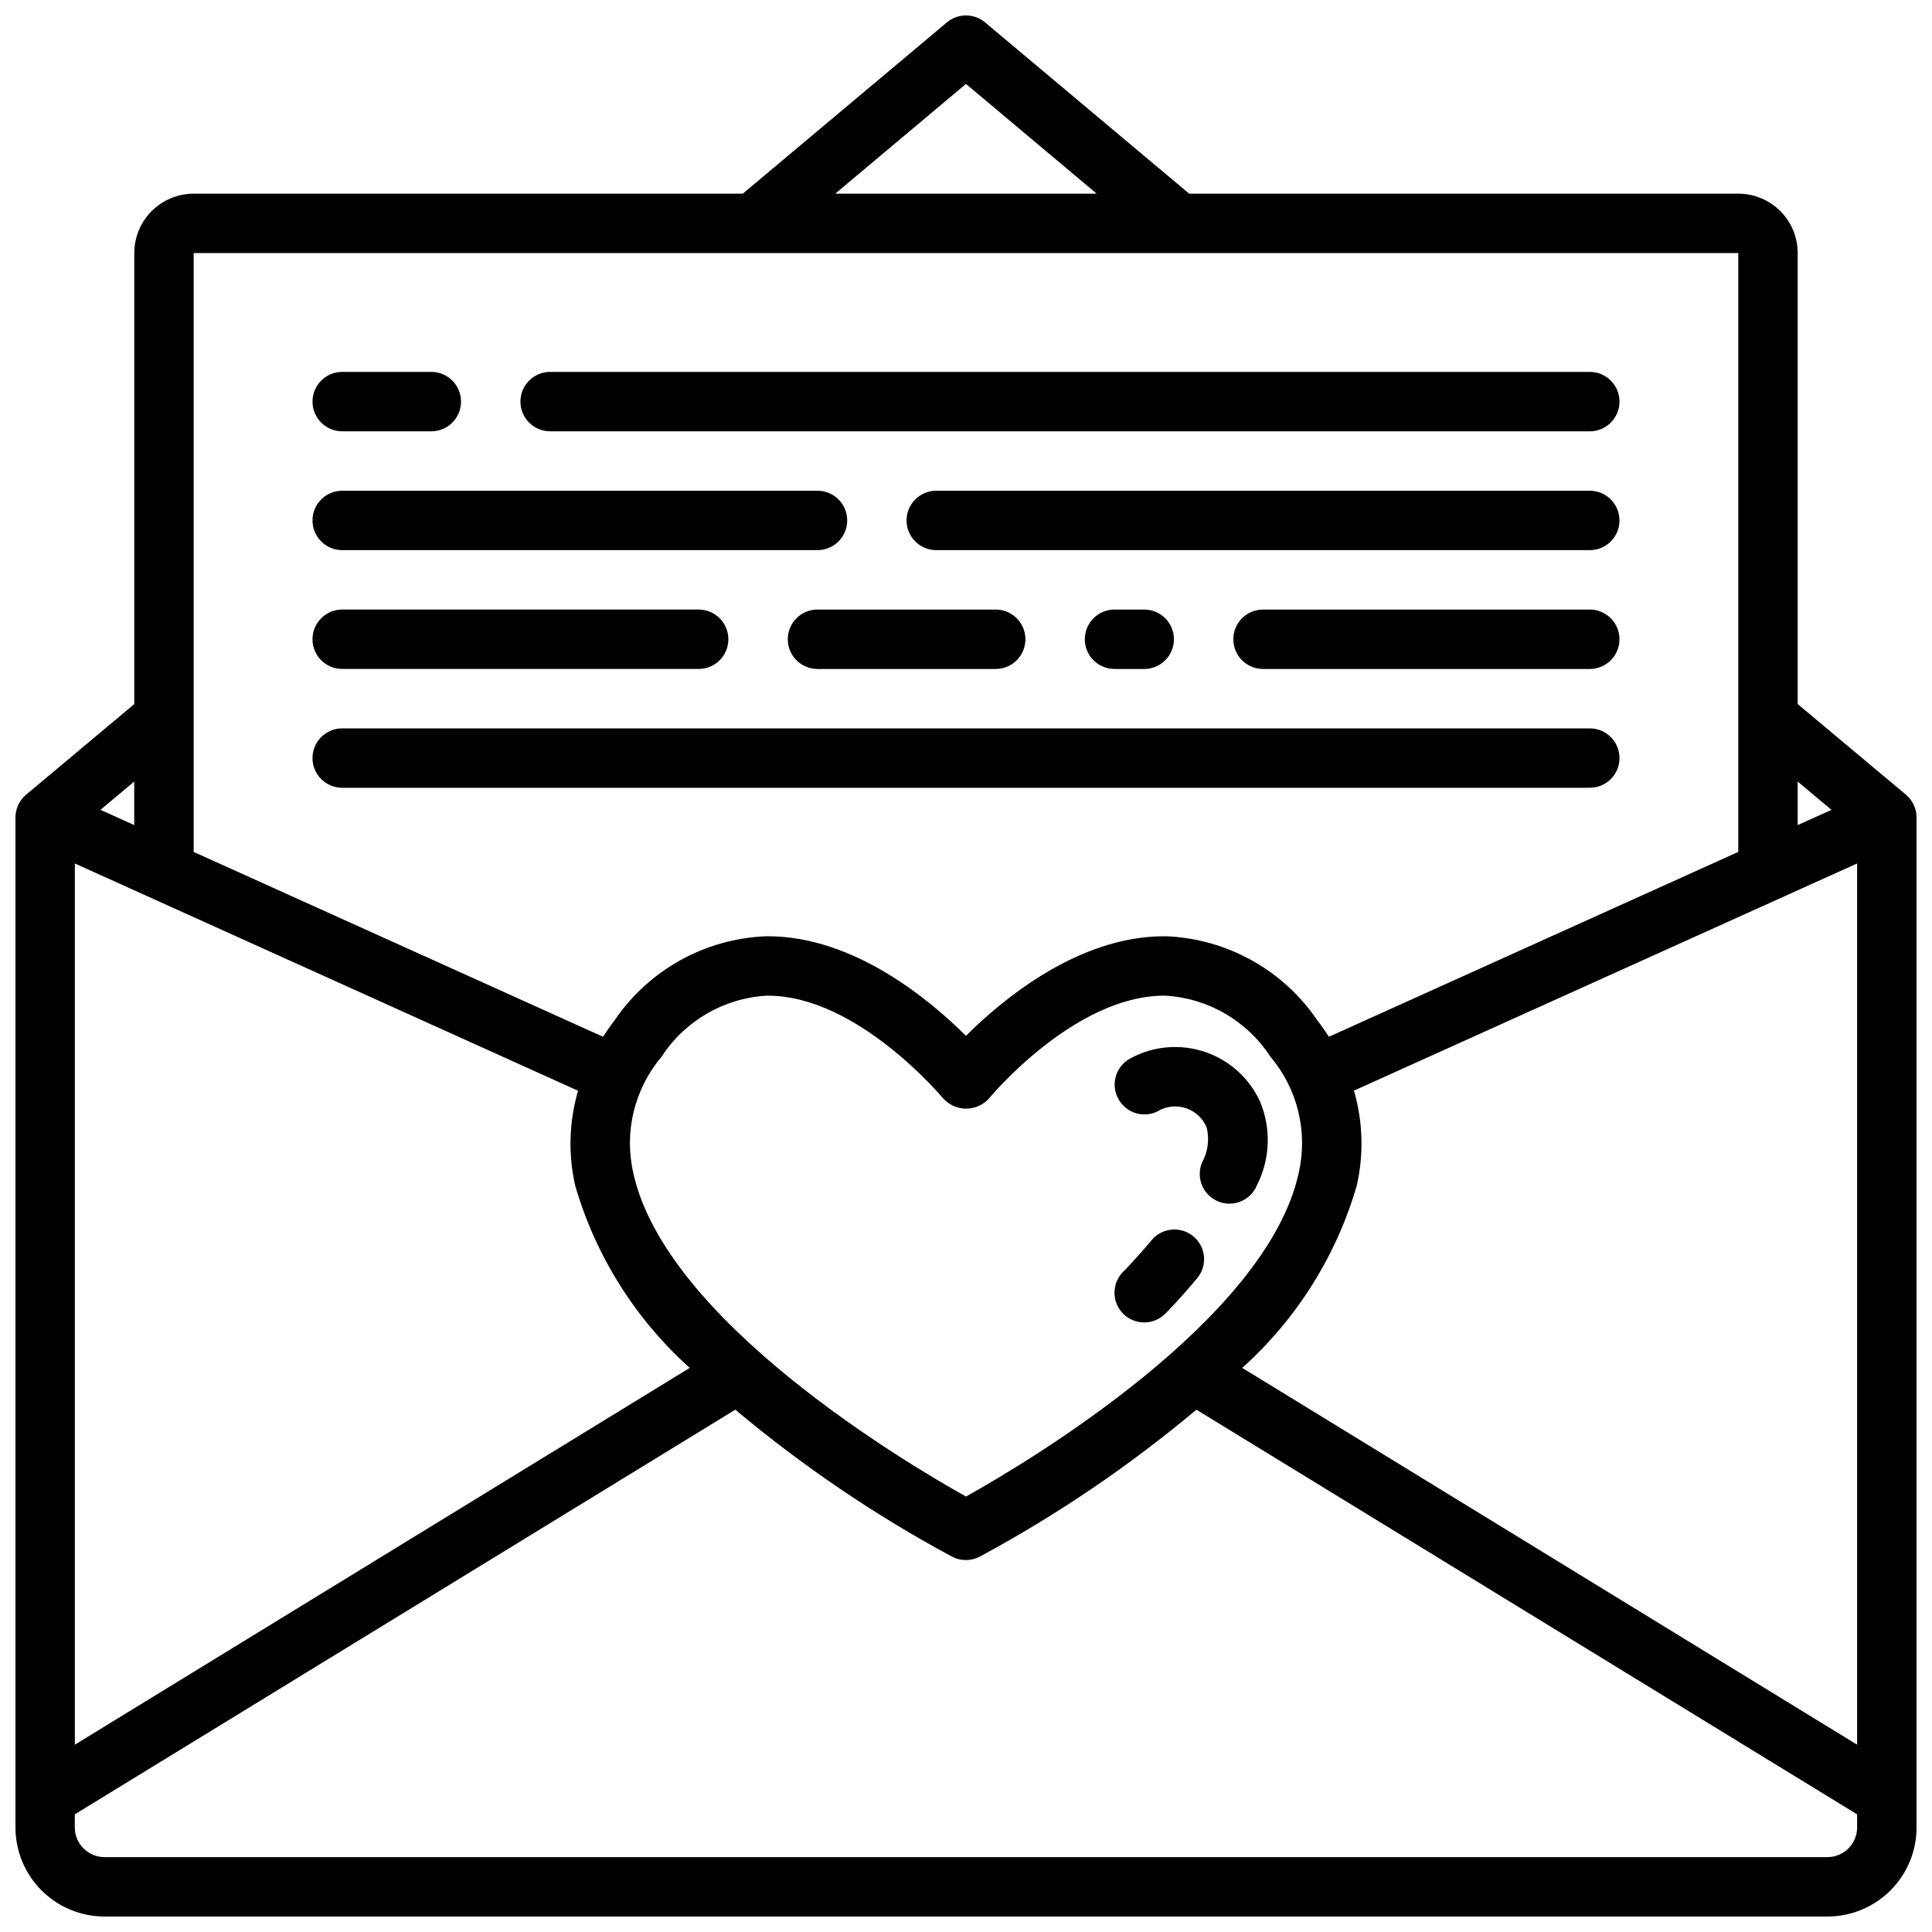
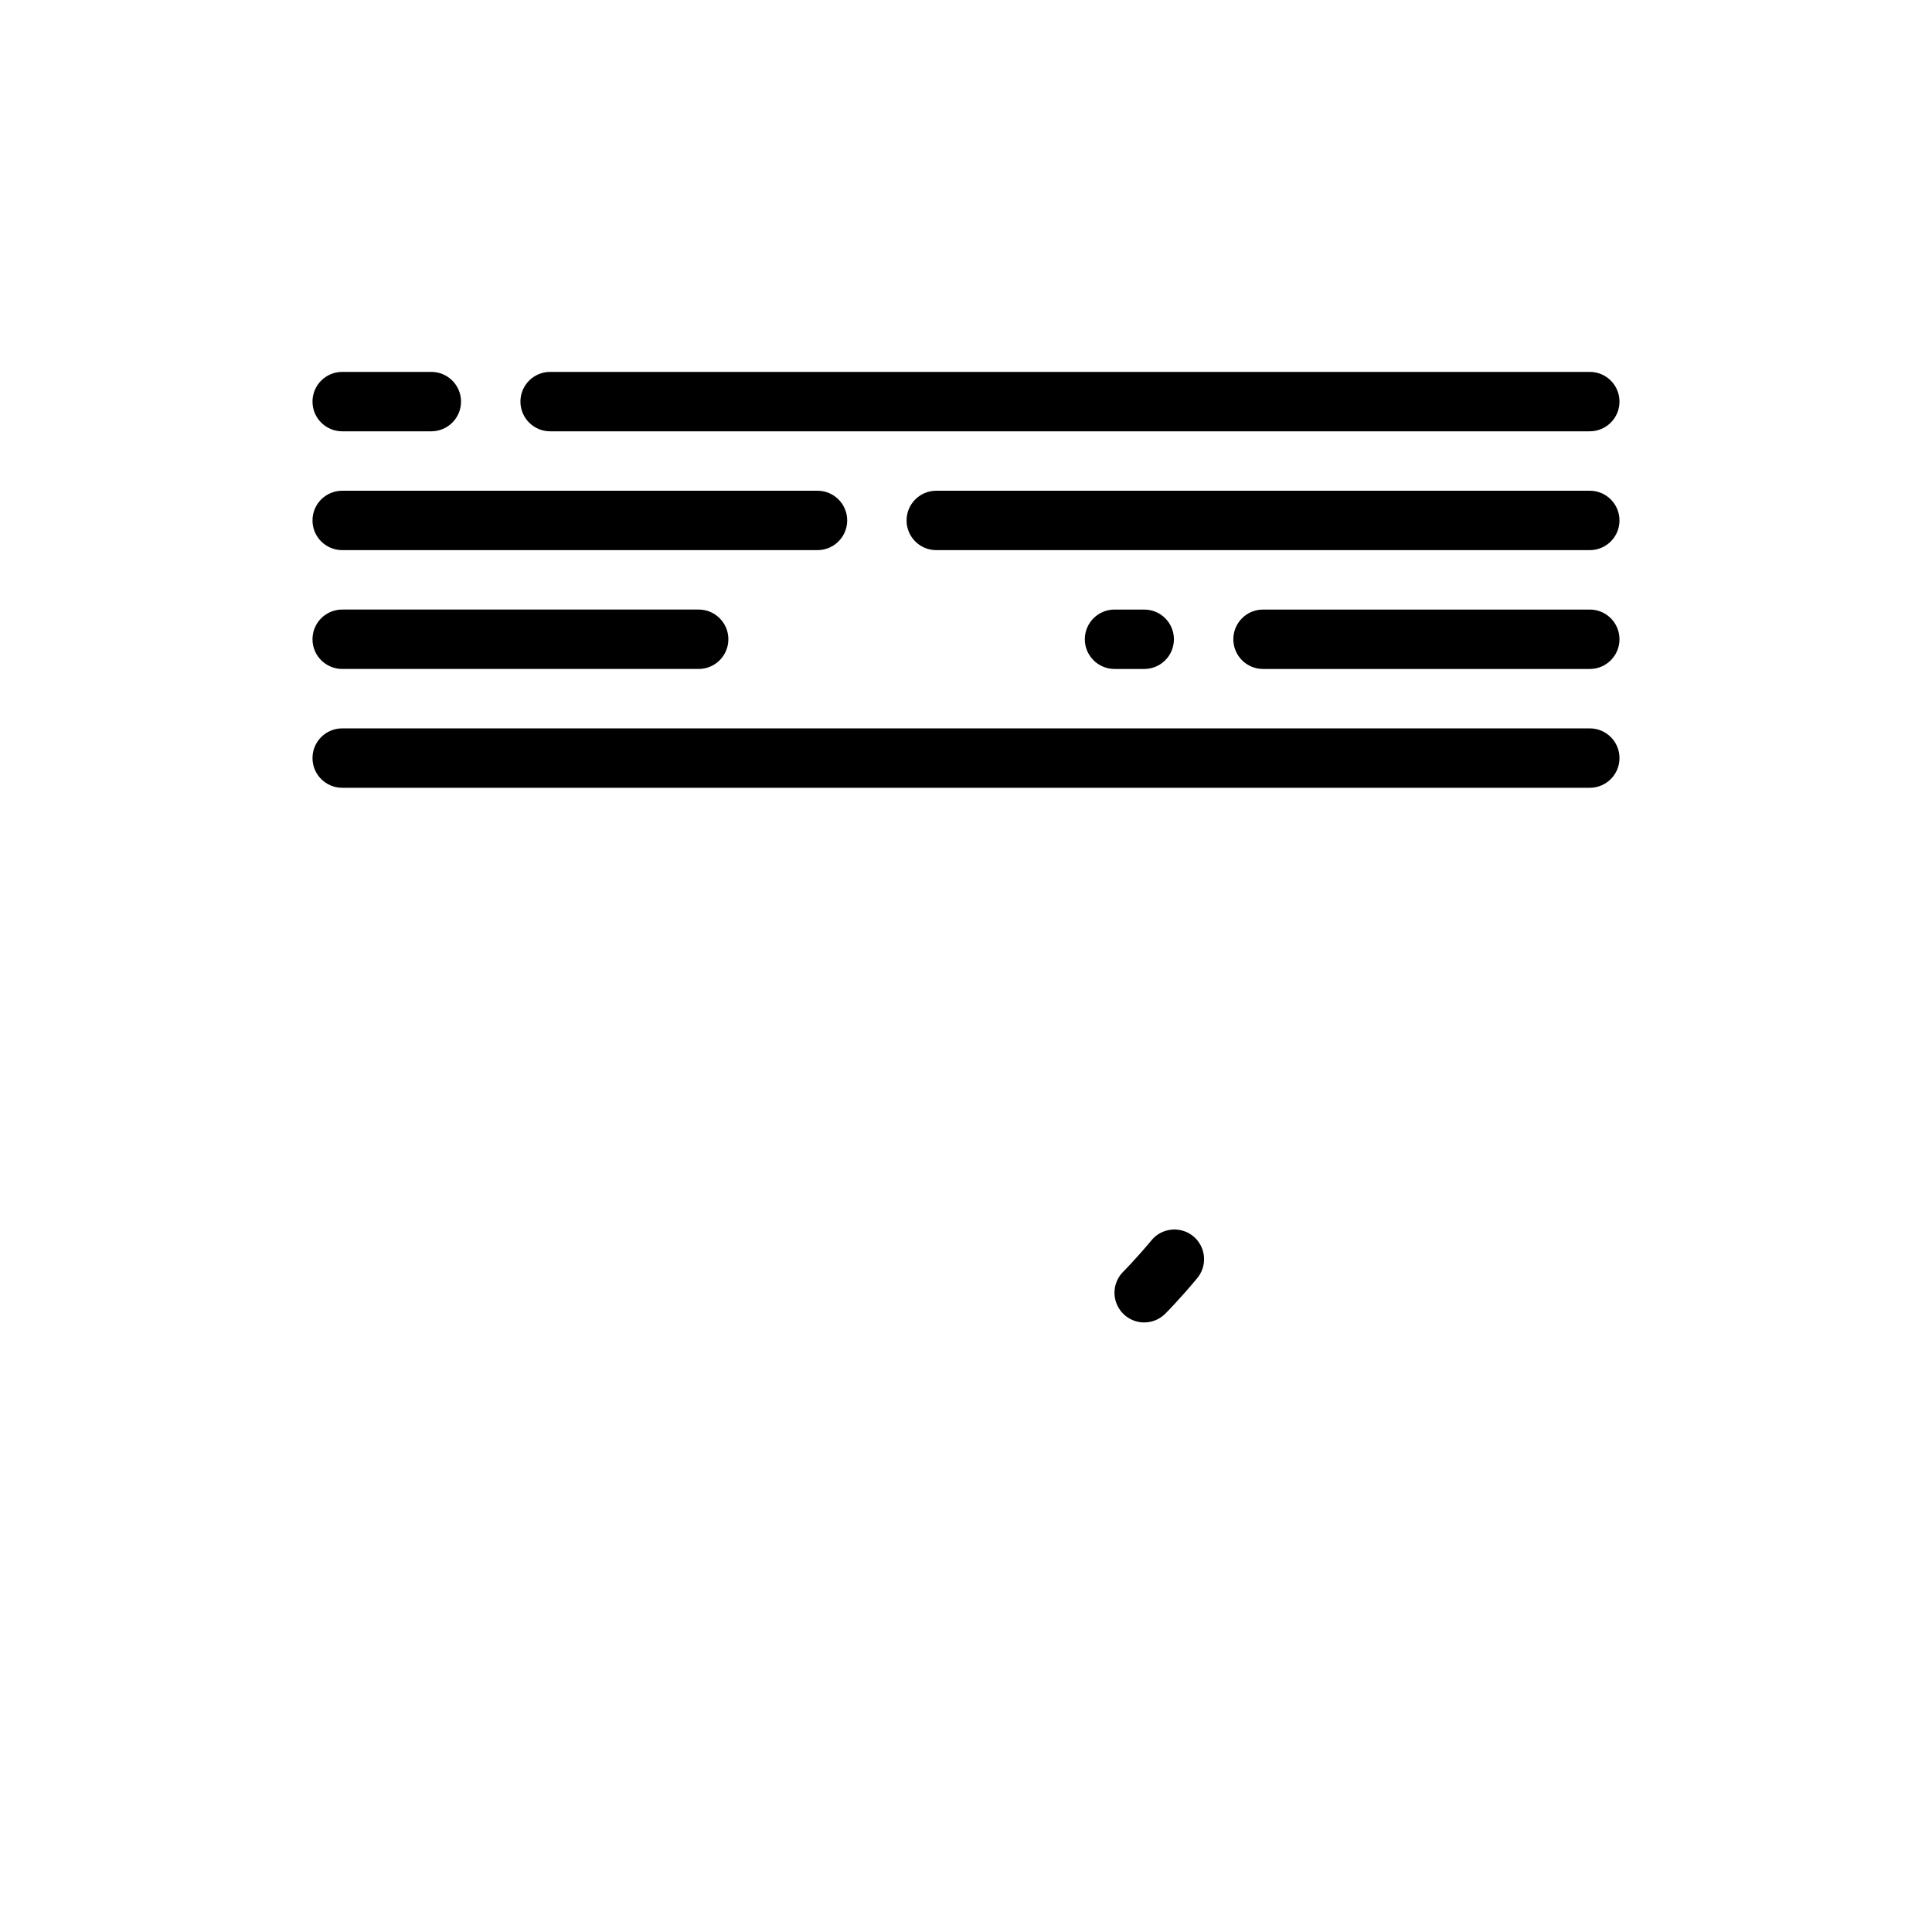
<svg xmlns="http://www.w3.org/2000/svg" width="800px" height="800px" version="1.1" viewBox="144 144 512 512">
  <defs>
    <clipPath id="a">
-       <path d="m148.09 148.09h503.81v503.81h-503.81z" />
-     </clipPath>
+       </clipPath>
  </defs>
  <path d="m447.23 494.46c2.086 0 4.09-0.828 5.566-2.305 0.156-0.148 3.801-3.809 8.352-9.273 1.395-1.598 2.09-3.688 1.922-5.801-0.164-2.113-1.18-4.07-2.809-5.43-1.629-1.359-3.734-2-5.844-1.781-2.109 0.215-4.043 1.273-5.359 2.938-4.07 4.871-7.359 8.188-7.398 8.219l-0.004-0.004c-2.25 2.254-2.922 5.641-1.703 8.582 1.219 2.941 4.094 4.859 7.277 4.856z" />
-   <path d="m450.68 438.57c2.266-1.406 5.039-1.738 7.574-0.902 2.535 0.832 4.566 2.746 5.555 5.227 0.738 3.133 0.281 6.426-1.281 9.242-0.789 1.93-0.781 4.098 0.031 6.023 0.809 1.926 2.348 3.449 4.281 4.238 4.027 1.645 8.621-0.285 10.266-4.312 3.523-6.934 3.809-15.07 0.785-22.238-2.859-6.191-8.148-10.93-14.621-13.098-6.469-2.164-13.543-1.566-19.559 1.652-3.836 1.941-5.402 6.606-3.519 10.469 1.879 3.914 6.57 5.57 10.488 3.699z" />
  <g clip-path="url(#a)">
    <path d="m620.41 330.59v-119.52c0-4.176-1.656-8.18-4.609-11.133-2.953-2.953-6.957-4.613-11.133-4.613h-145.52l-54.09-45.387c-2.926-2.461-7.195-2.461-10.121 0l-54.09 45.387h-145.52c-4.176 0-8.18 1.66-11.133 4.613-2.949 2.953-4.609 6.957-4.609 11.133v119.52l-28.672 24.012c-1.785 1.496-2.816 3.707-2.816 6.035v267.65c0 6.262 2.488 12.27 6.918 16.695 4.43 4.43 10.434 6.918 16.699 6.918h456.58c6.262 0 12.27-2.488 16.695-6.918 4.43-4.426 6.918-10.434 6.918-16.695v-267.65c0-2.328-1.031-4.539-2.816-6.035zm-323.22 102.47c-2.387 8.195-2.641 16.867-0.742 25.188 5.414 18.602 15.922 35.316 30.34 48.258l-162.95 99.855v-233.53zm14.641 21.789c-2.488-10.875 0.285-22.285 7.492-30.797 6.156-9.496 16.457-15.504 27.75-16.184h0.434c23.742 0 46.176 26.938 46.445 27.215 1.547 1.73 3.762 2.719 6.086 2.719 2.32 0 4.535-0.988 6.082-2.719 0.176-0.277 22.617-27.215 46.367-27.215h0.434c11.297 0.68 21.602 6.688 27.758 16.184 7.207 8.512 9.984 19.922 7.492 30.797-8.527 39.078-72.18 76.816-88.168 85.75-16-8.938-79.656-46.676-88.172-85.75zm191.72 3.371v-0.004c1.898-8.32 1.645-16.992-0.738-25.188l133.34-60.199v233.53l-162.95-99.855c14.418-12.941 24.926-29.656 30.34-48.258zm125.81-99.598-8.953 4.035v-11.531zm-229.37-192.38 34.637 29.078h-69.273zm204.67 44.824v158.7l-108.48 48.988c-0.961-1.465-1.961-2.93-3.078-4.359v-0.004c-9.062-13.344-23.918-21.605-40.039-22.27h-0.574c-22.734 0-42.824 16.734-52.5 26.387-9.68-9.648-29.762-26.387-52.496-26.387h-0.574c-16.121 0.664-30.973 8.926-40.039 22.27-1.117 1.434-2.117 2.898-3.078 4.359l-108.48-48.984v-158.7zm-425.09 151.59-8.949-4.039 8.949-7.492zm448.71 273.5h-456.58c-4.348 0-7.875-3.523-7.875-7.871v-3.465l175.04-107.24c17.777 14.914 37.031 27.973 57.469 38.969 2.273 1.18 4.981 1.18 7.258 0 20.434-10.996 39.688-24.055 57.465-38.969l175.1 107.24v3.465c0 2.086-0.832 4.09-2.305 5.566-1.477 1.473-3.481 2.305-5.566 2.305z" />
  </g>
  <path d="m234.69 258.3h23.617-0.004c4.348 0 7.875-3.523 7.875-7.871 0-4.348-3.527-7.871-7.875-7.871h-23.613c-4.348 0-7.875 3.523-7.875 7.871 0 4.348 3.527 7.871 7.875 7.871z" />
  <path d="m289.79 258.3h275.52c4.348 0 7.871-3.523 7.871-7.871 0-4.348-3.523-7.871-7.871-7.871h-275.52c-4.348 0-7.871 3.523-7.871 7.871 0 4.348 3.523 7.871 7.871 7.871z" />
  <path d="m234.69 289.79h125.95c4.348 0 7.875-3.523 7.875-7.871 0-4.348-3.527-7.871-7.875-7.871h-125.95c-4.348 0-7.875 3.523-7.875 7.871 0 4.348 3.527 7.871 7.875 7.871z" />
  <path d="m565.31 274.05h-173.19c-4.348 0-7.871 3.523-7.871 7.871 0 4.348 3.523 7.871 7.871 7.871h173.19c4.348 0 7.871-3.523 7.871-7.871 0-4.348-3.523-7.871-7.871-7.871z" />
  <path d="m234.69 321.28h94.461c4.348 0 7.875-3.523 7.875-7.871s-3.527-7.871-7.875-7.871h-94.461c-4.348 0-7.875 3.523-7.875 7.871s3.527 7.871 7.875 7.871z" />
-   <path d="m360.64 305.54c-4.348 0-7.871 3.523-7.871 7.871s3.523 7.871 7.871 7.871h47.234c4.348 0 7.871-3.523 7.871-7.871s-3.523-7.871-7.871-7.871z" />
  <path d="m565.31 305.54h-86.594c-4.348 0-7.871 3.523-7.871 7.871s3.523 7.871 7.871 7.871h86.594c4.348 0 7.871-3.523 7.871-7.871s-3.523-7.871-7.871-7.871z" />
  <path d="m234.69 352.77h330.62c4.348 0 7.871-3.523 7.871-7.871 0-4.348-3.523-7.871-7.871-7.871h-330.62c-4.348 0-7.875 3.523-7.875 7.871 0 4.348 3.527 7.871 7.875 7.871z" />
  <path d="m439.36 305.54c-4.348 0-7.871 3.523-7.871 7.871s3.523 7.871 7.871 7.871h7.871c4.348 0 7.871-3.523 7.871-7.871s-3.523-7.871-7.871-7.871z" />
</svg>